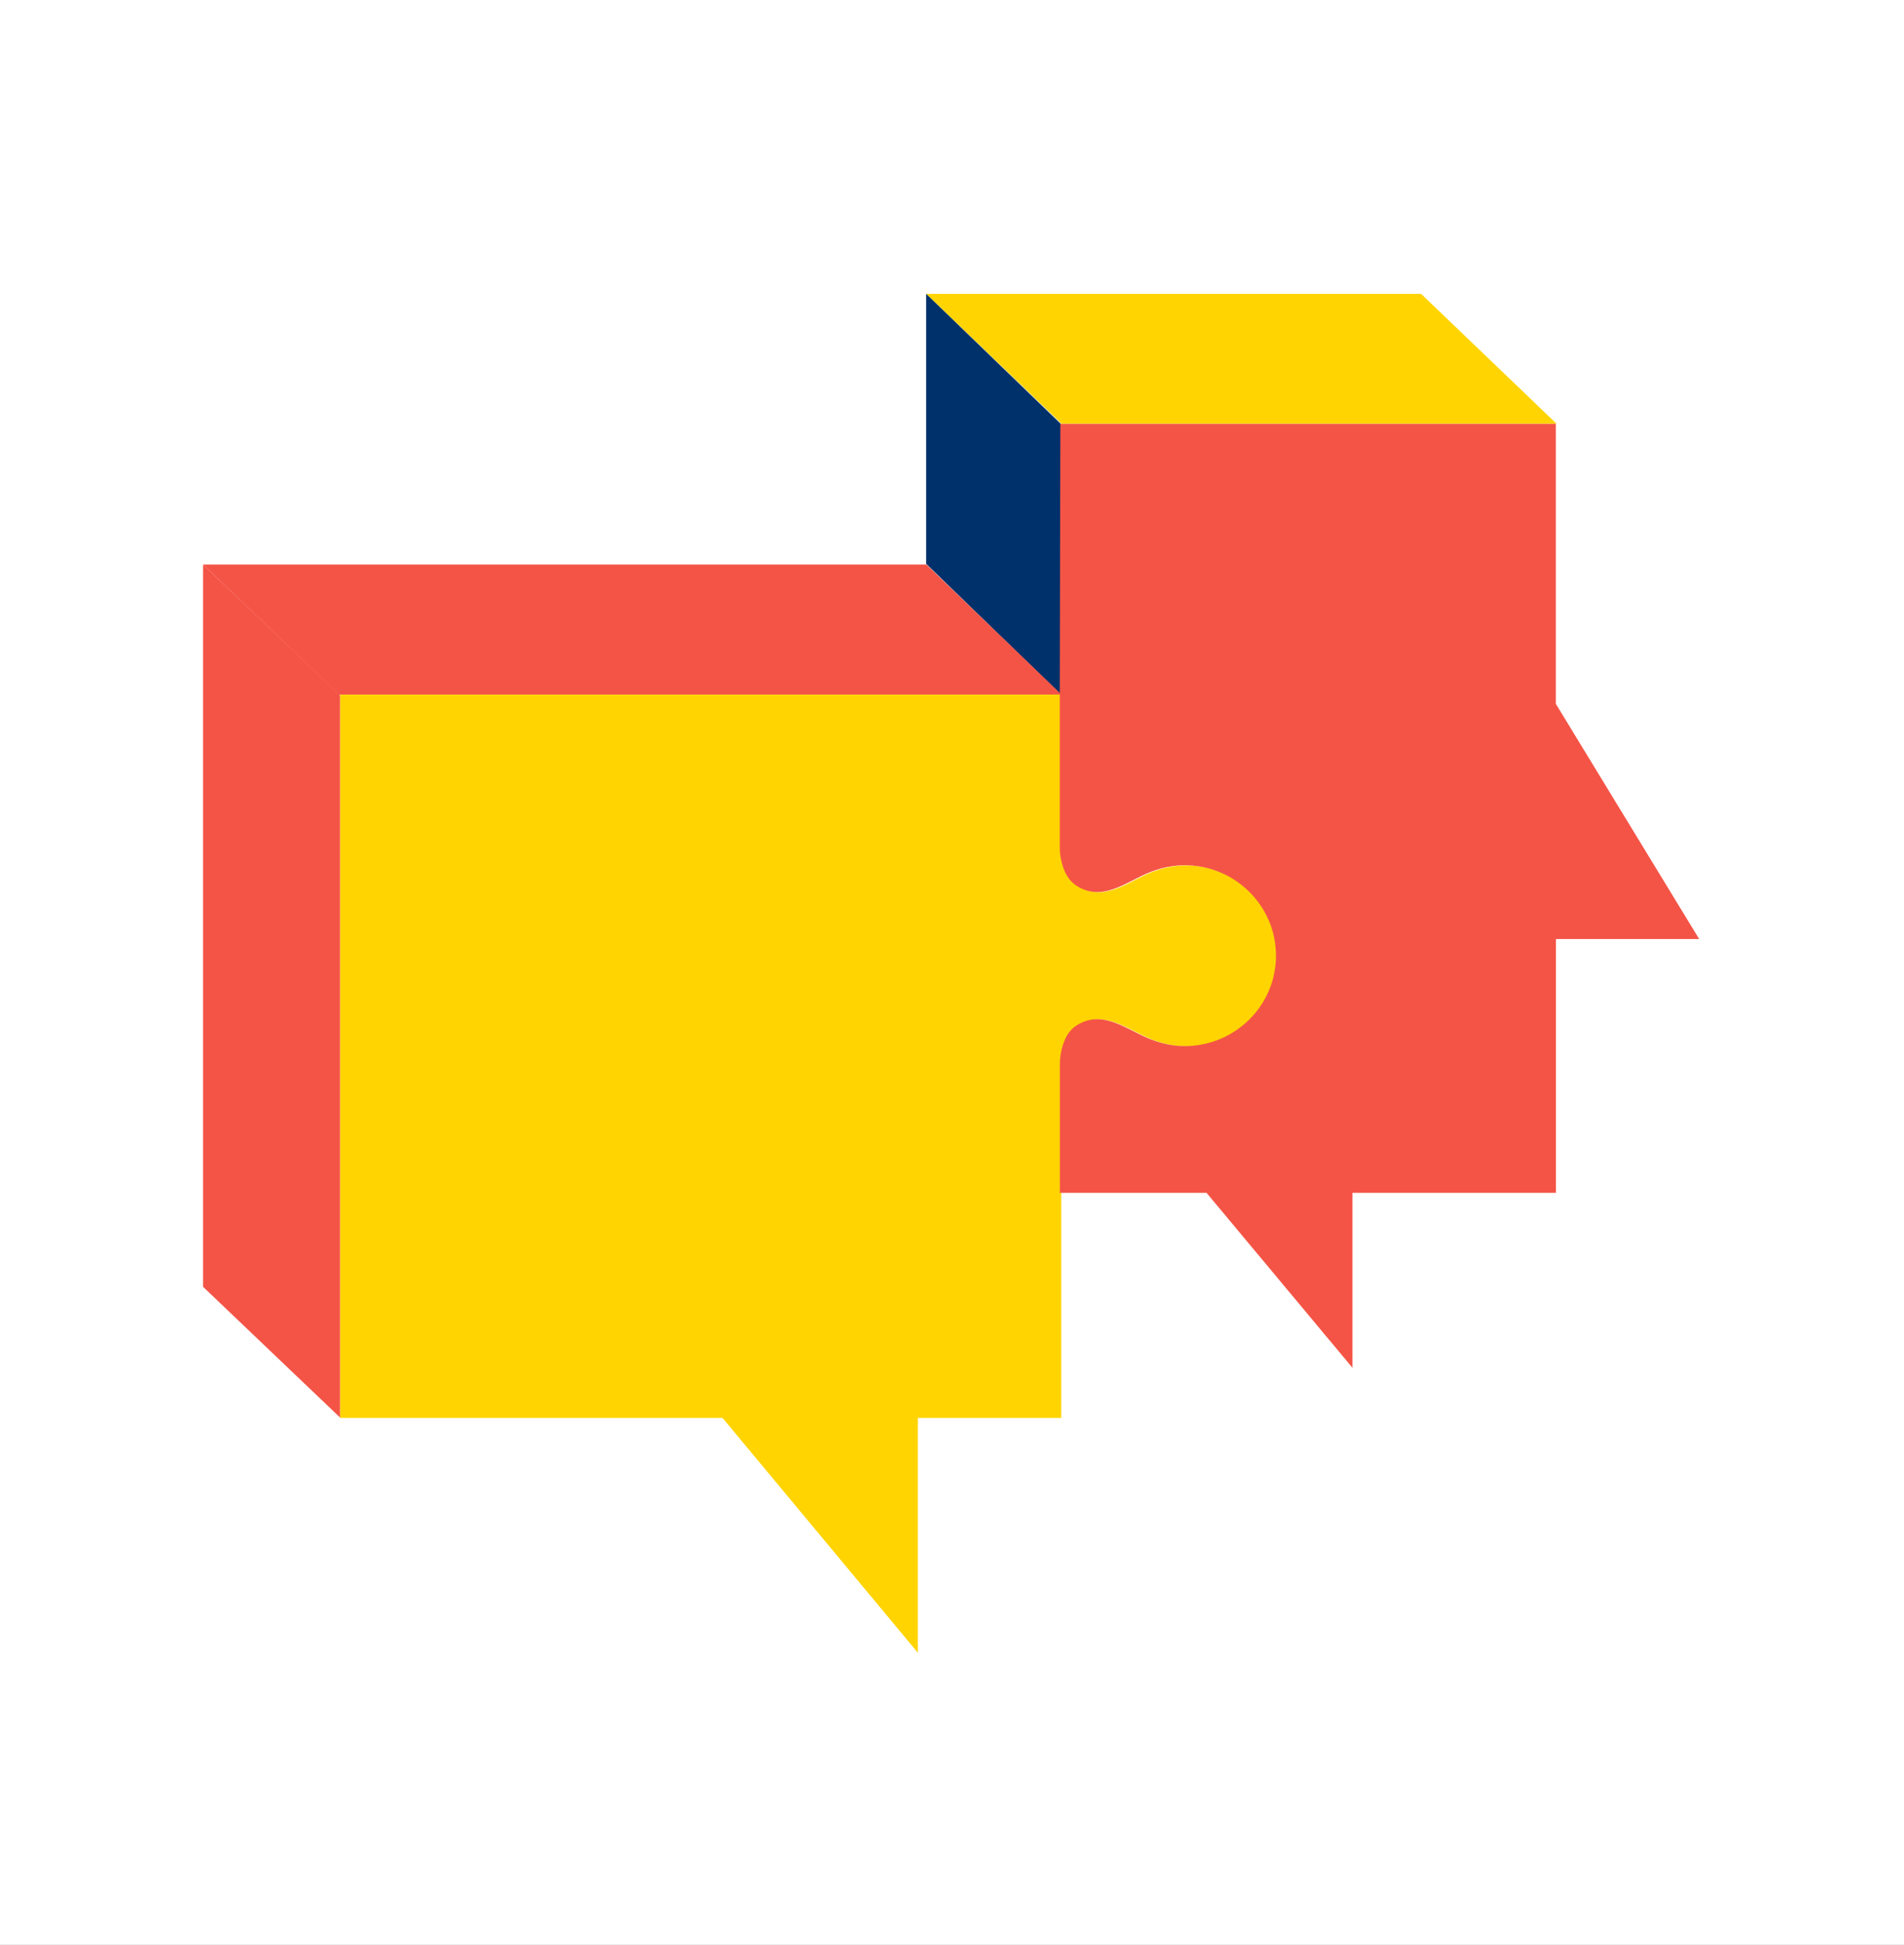
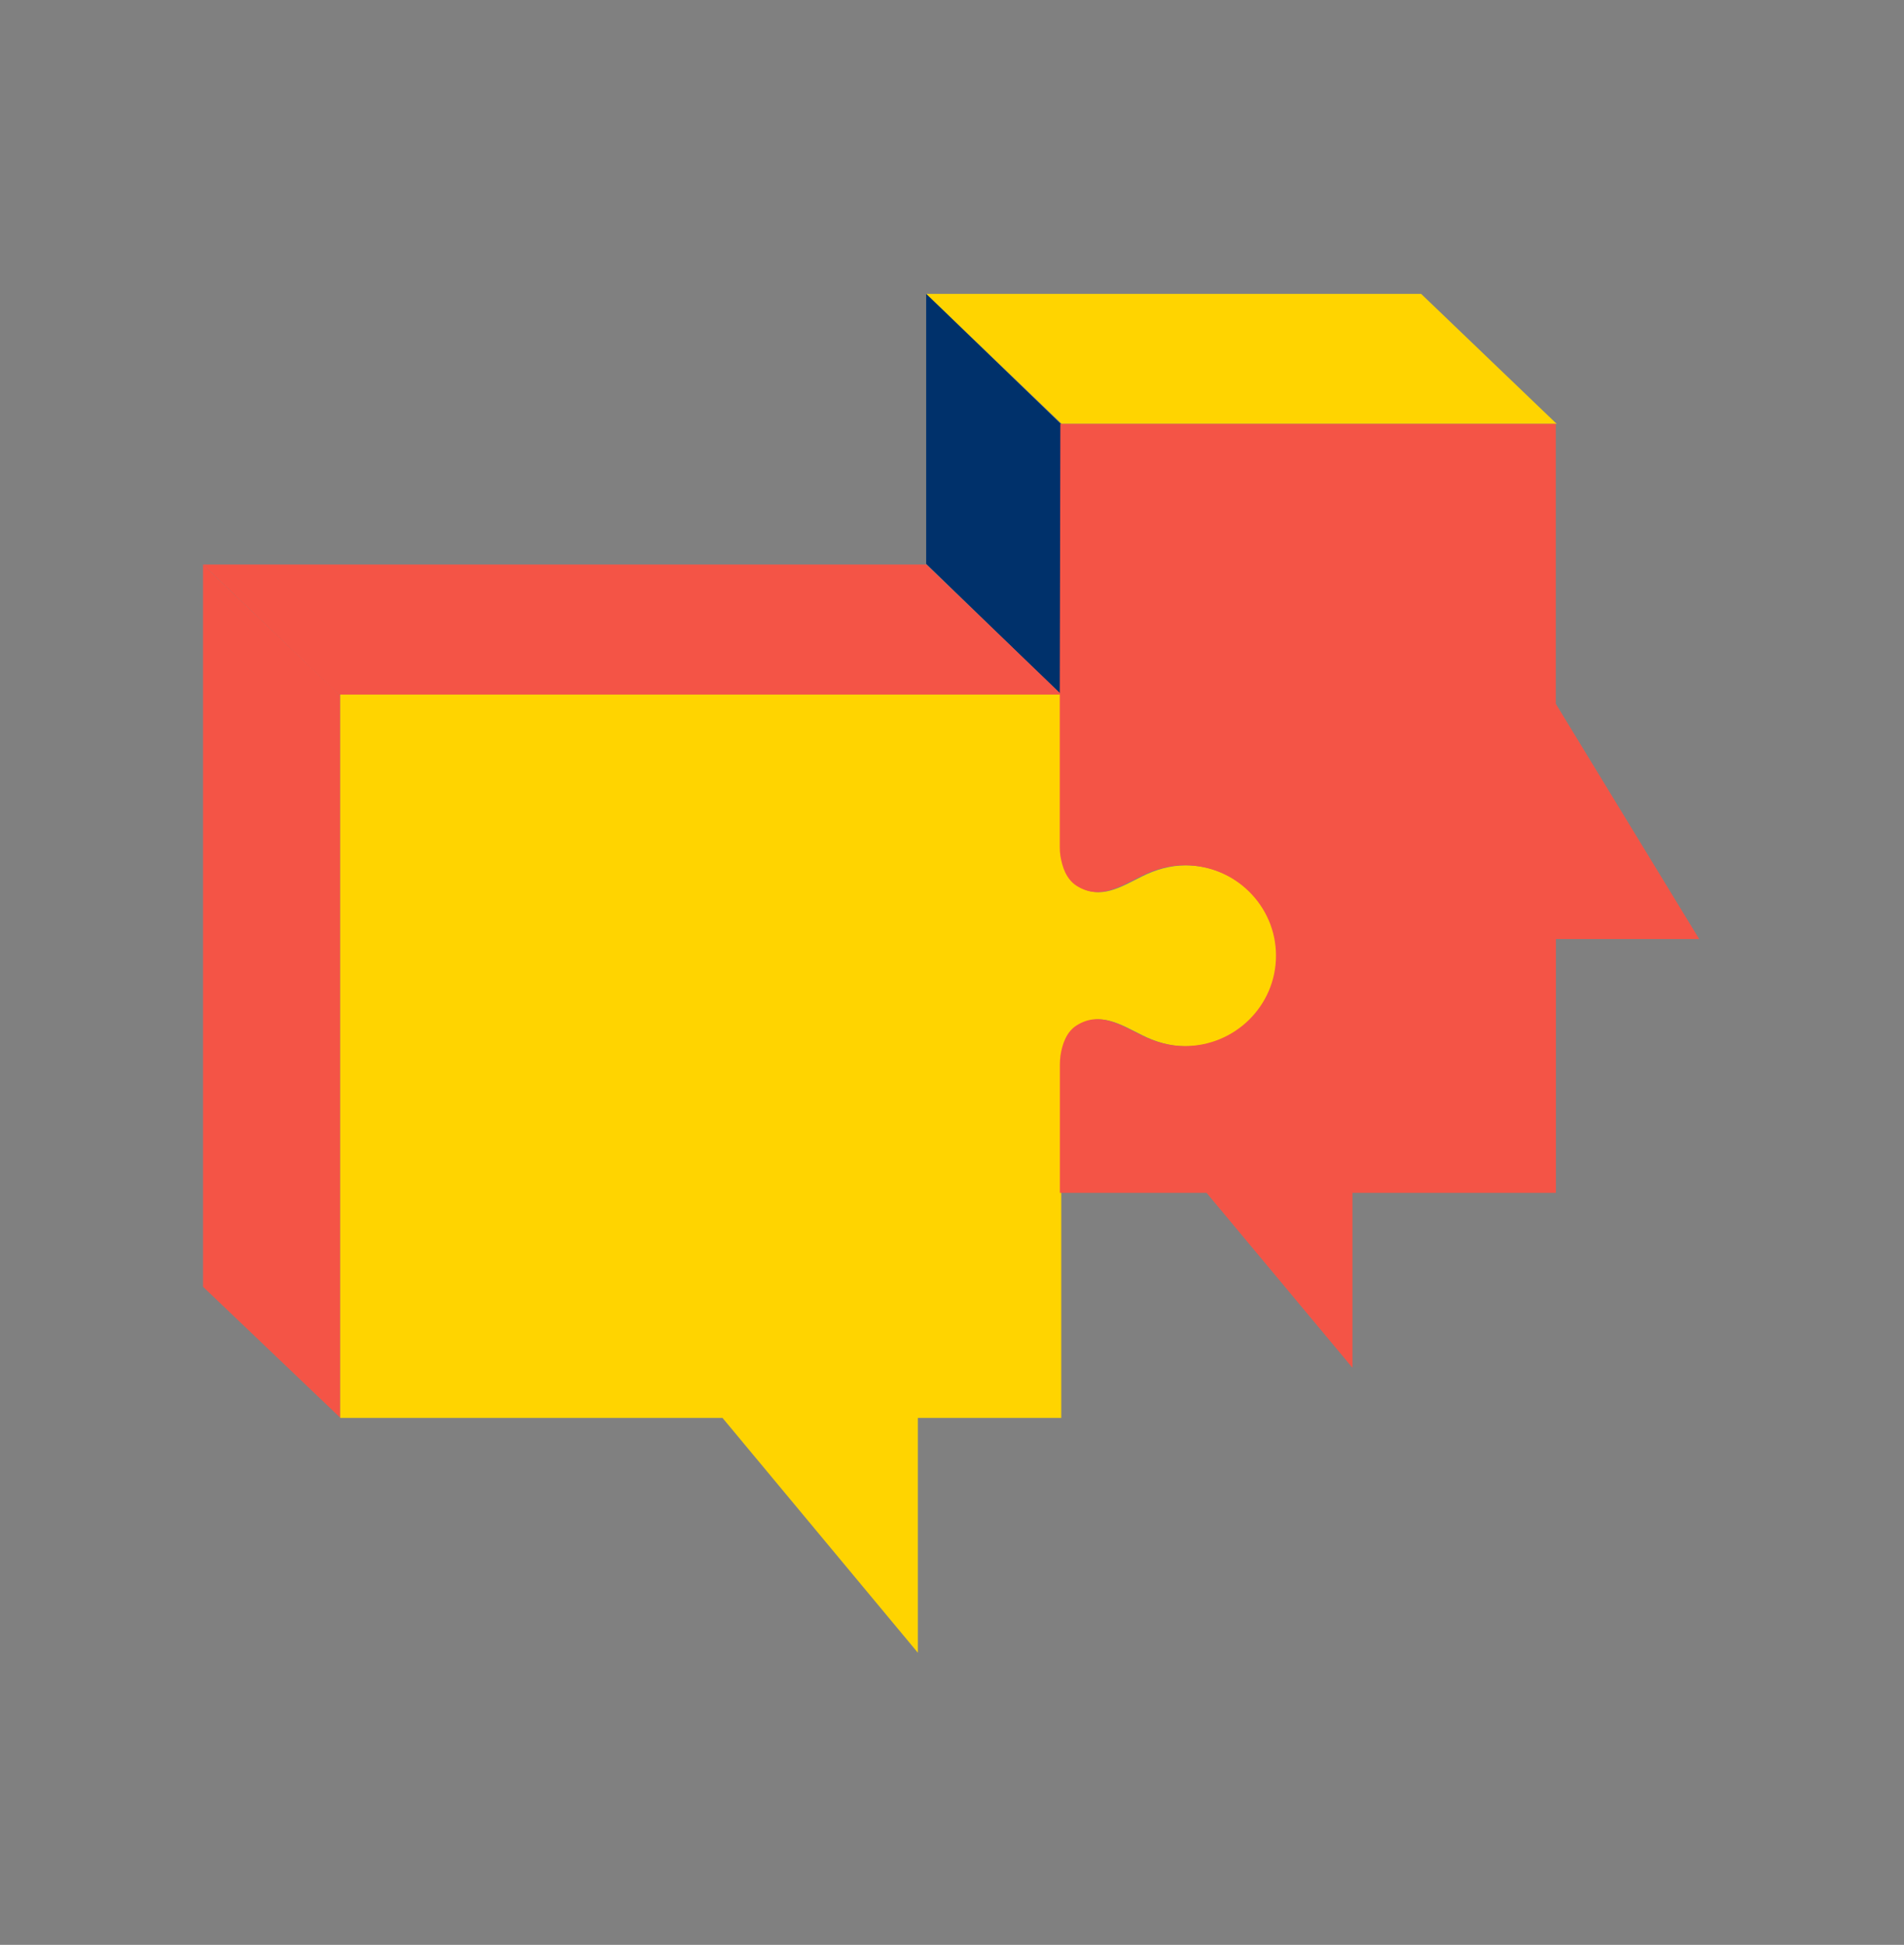
<svg xmlns="http://www.w3.org/2000/svg" width="1069" height="1092" xml:space="preserve" overflow="hidden">
  <rect width="100%" height="100%" fill="#808080" stroke="none" />
  <defs>
    <clipPath id="clip0">
      <rect x="1663" y="676" width="1069" height="1092" />
    </clipPath>
  </defs>
  <g clip-path="url(#clip0)" transform="translate(-1663 -676)">
-     <rect x="1663" y="676" width="1069" height="1092" fill="#FFFFFF" />
    <path d="M2537 914 2259.07 914 2183 841 2460.88 841Z" fill="#FFD400" fill-rule="evenodd" />
    <path d="M2258.66 1066 2183 992.599 2183 841 2259 914.402Z" fill="#00316B" fill-rule="evenodd" />
    <path d="M2259 1066 2183.14 993 1777 993 1853.26 1066Z" fill="#F45446" fill-rule="evenodd" />
    <path d="M1777 993 1777 1398.52 1854 1472 1854 1066.48Z" fill="#F45446" fill-rule="evenodd" />
    <path d="M2380 1212.68C2380 1240.73 2357.07 1263.47 2328.77 1263.47 2319.9 1263.47 2311.71 1260.98 2304.31 1257.25 2291.94 1251.08 2280.87 1243.96 2268.27 1251.82 2262.51 1255.44 2260.14 1262.45 2259.18 1268.79 2259.18 1268.79 2259.18 1268.79 2259.18 1268.85 2258.95 1270.54 2258.84 1272.24 2258.84 1273.94L2258.84 1472.14 2178.34 1472.14 2178.34 1604 2068.65 1472.14 1854 1472.14 1854 1066 2258.84 1066 2258.84 1151.75C2258.84 1153.34 2258.95 1154.92 2259.18 1156.51L2259.18 1156.51C2260.14 1162.84 2262.51 1169.86 2268.27 1173.48 2280.87 1181.39 2291.94 1174.21 2304.31 1168.05 2311.71 1164.37 2319.96 1161.88 2328.77 1161.88 2357.07 1161.94 2380 1184.68 2380 1212.68Z" fill="#FFD400" fill-rule="evenodd" />
    <path d="M2282 1248.15C2277.41 1247.64 2272.83 1248.43 2267.96 1251.48 2267.23 1251.93 2266.56 1252.44 2266 1253 2266.62 1252.44 2267.23 1251.93 2267.96 1251.48 2272.77 1248.37 2277.41 1247.64 2282 1248.15Z" fill="#FFD400" fill-rule="evenodd" />
    <path d="M2328.55 1263C2333.19 1263 2337.71 1262.57 2342 1261.78 2337.71 1262.61 2333.19 1263.04 2328.55 1263 2322.73 1263 2317.2 1262.25 2312 1261 2317.2 1262.25 2322.73 1263 2328.55 1263Z" fill="#FFD400" fill-rule="evenodd" />
-     <path d="M2353 1257C2350.17 1258.65 2347.11 1260 2344 1261 2347.17 1260 2350.17 1258.65 2353 1257Z" fill="#FFD400" fill-rule="evenodd" />
    <path d="M2617 1203.26 2536.56 1203.26 2536.56 1345.77 2422.34 1345.77 2422.34 1444 2340.42 1345.77 2258.06 1345.77 2258.06 1273.84C2258.06 1272.14 2258.17 1270.44 2258.4 1268.75 2258.4 1268.75 2258.4 1268.75 2258.4 1268.69 2259.36 1262.36 2261.73 1255.34 2267.5 1251.73 2280.06 1243.86 2291.21 1250.99 2303.6 1257.15 2311.01 1260.83 2319.21 1263.37 2328.09 1263.37 2356.43 1263.37 2379.4 1240.64 2379.4 1212.59 2379.4 1184.6 2356.43 1161.81 2328.09 1161.81 2319.21 1161.81 2311.01 1164.3 2303.6 1167.97 2291.21 1174.14 2280.12 1181.32 2267.5 1173.4 2264.62 1171.59 2262.58 1168.93 2261.11 1165.94 2259.7 1162.94 2258.85 1159.6 2258.34 1156.44 2258.11 1154.85 2258 1153.27 2258 1151.63L2258 1065.78 2258.34 914 2536.5 914 2536.5 1071.16 2617 1203.26Z" fill="#F45446" fill-rule="evenodd" />
  </g>
</svg>